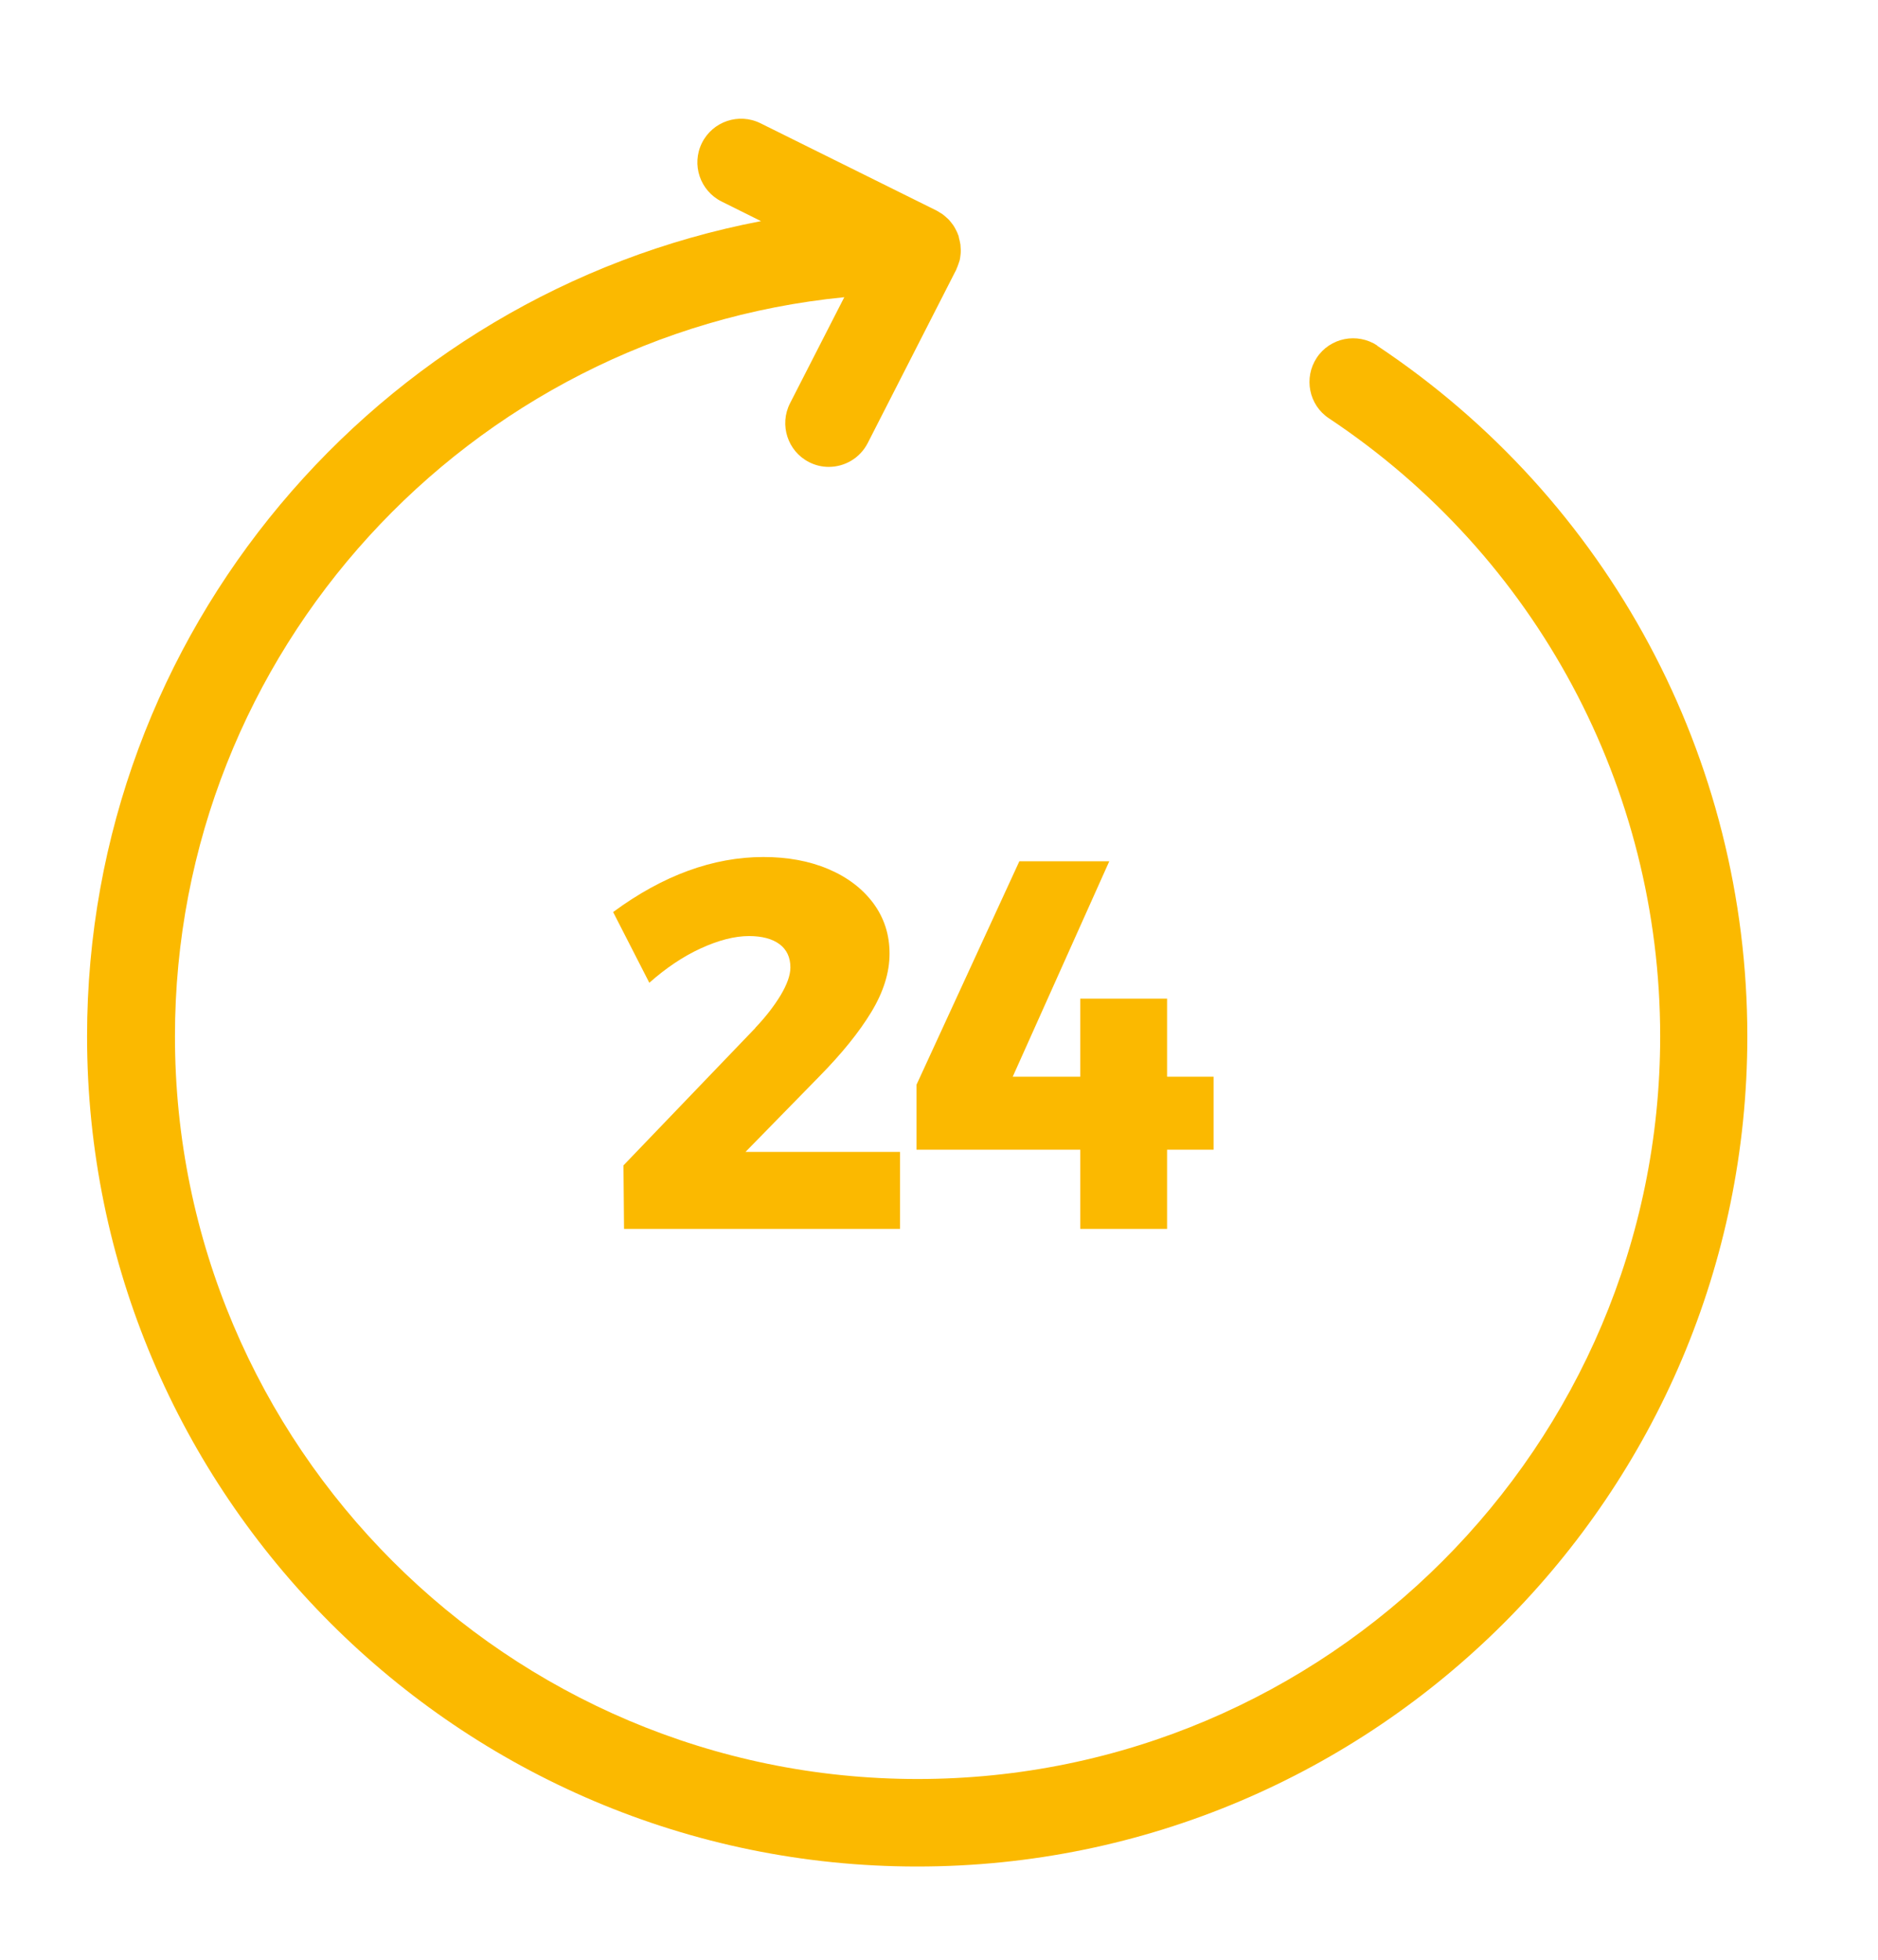
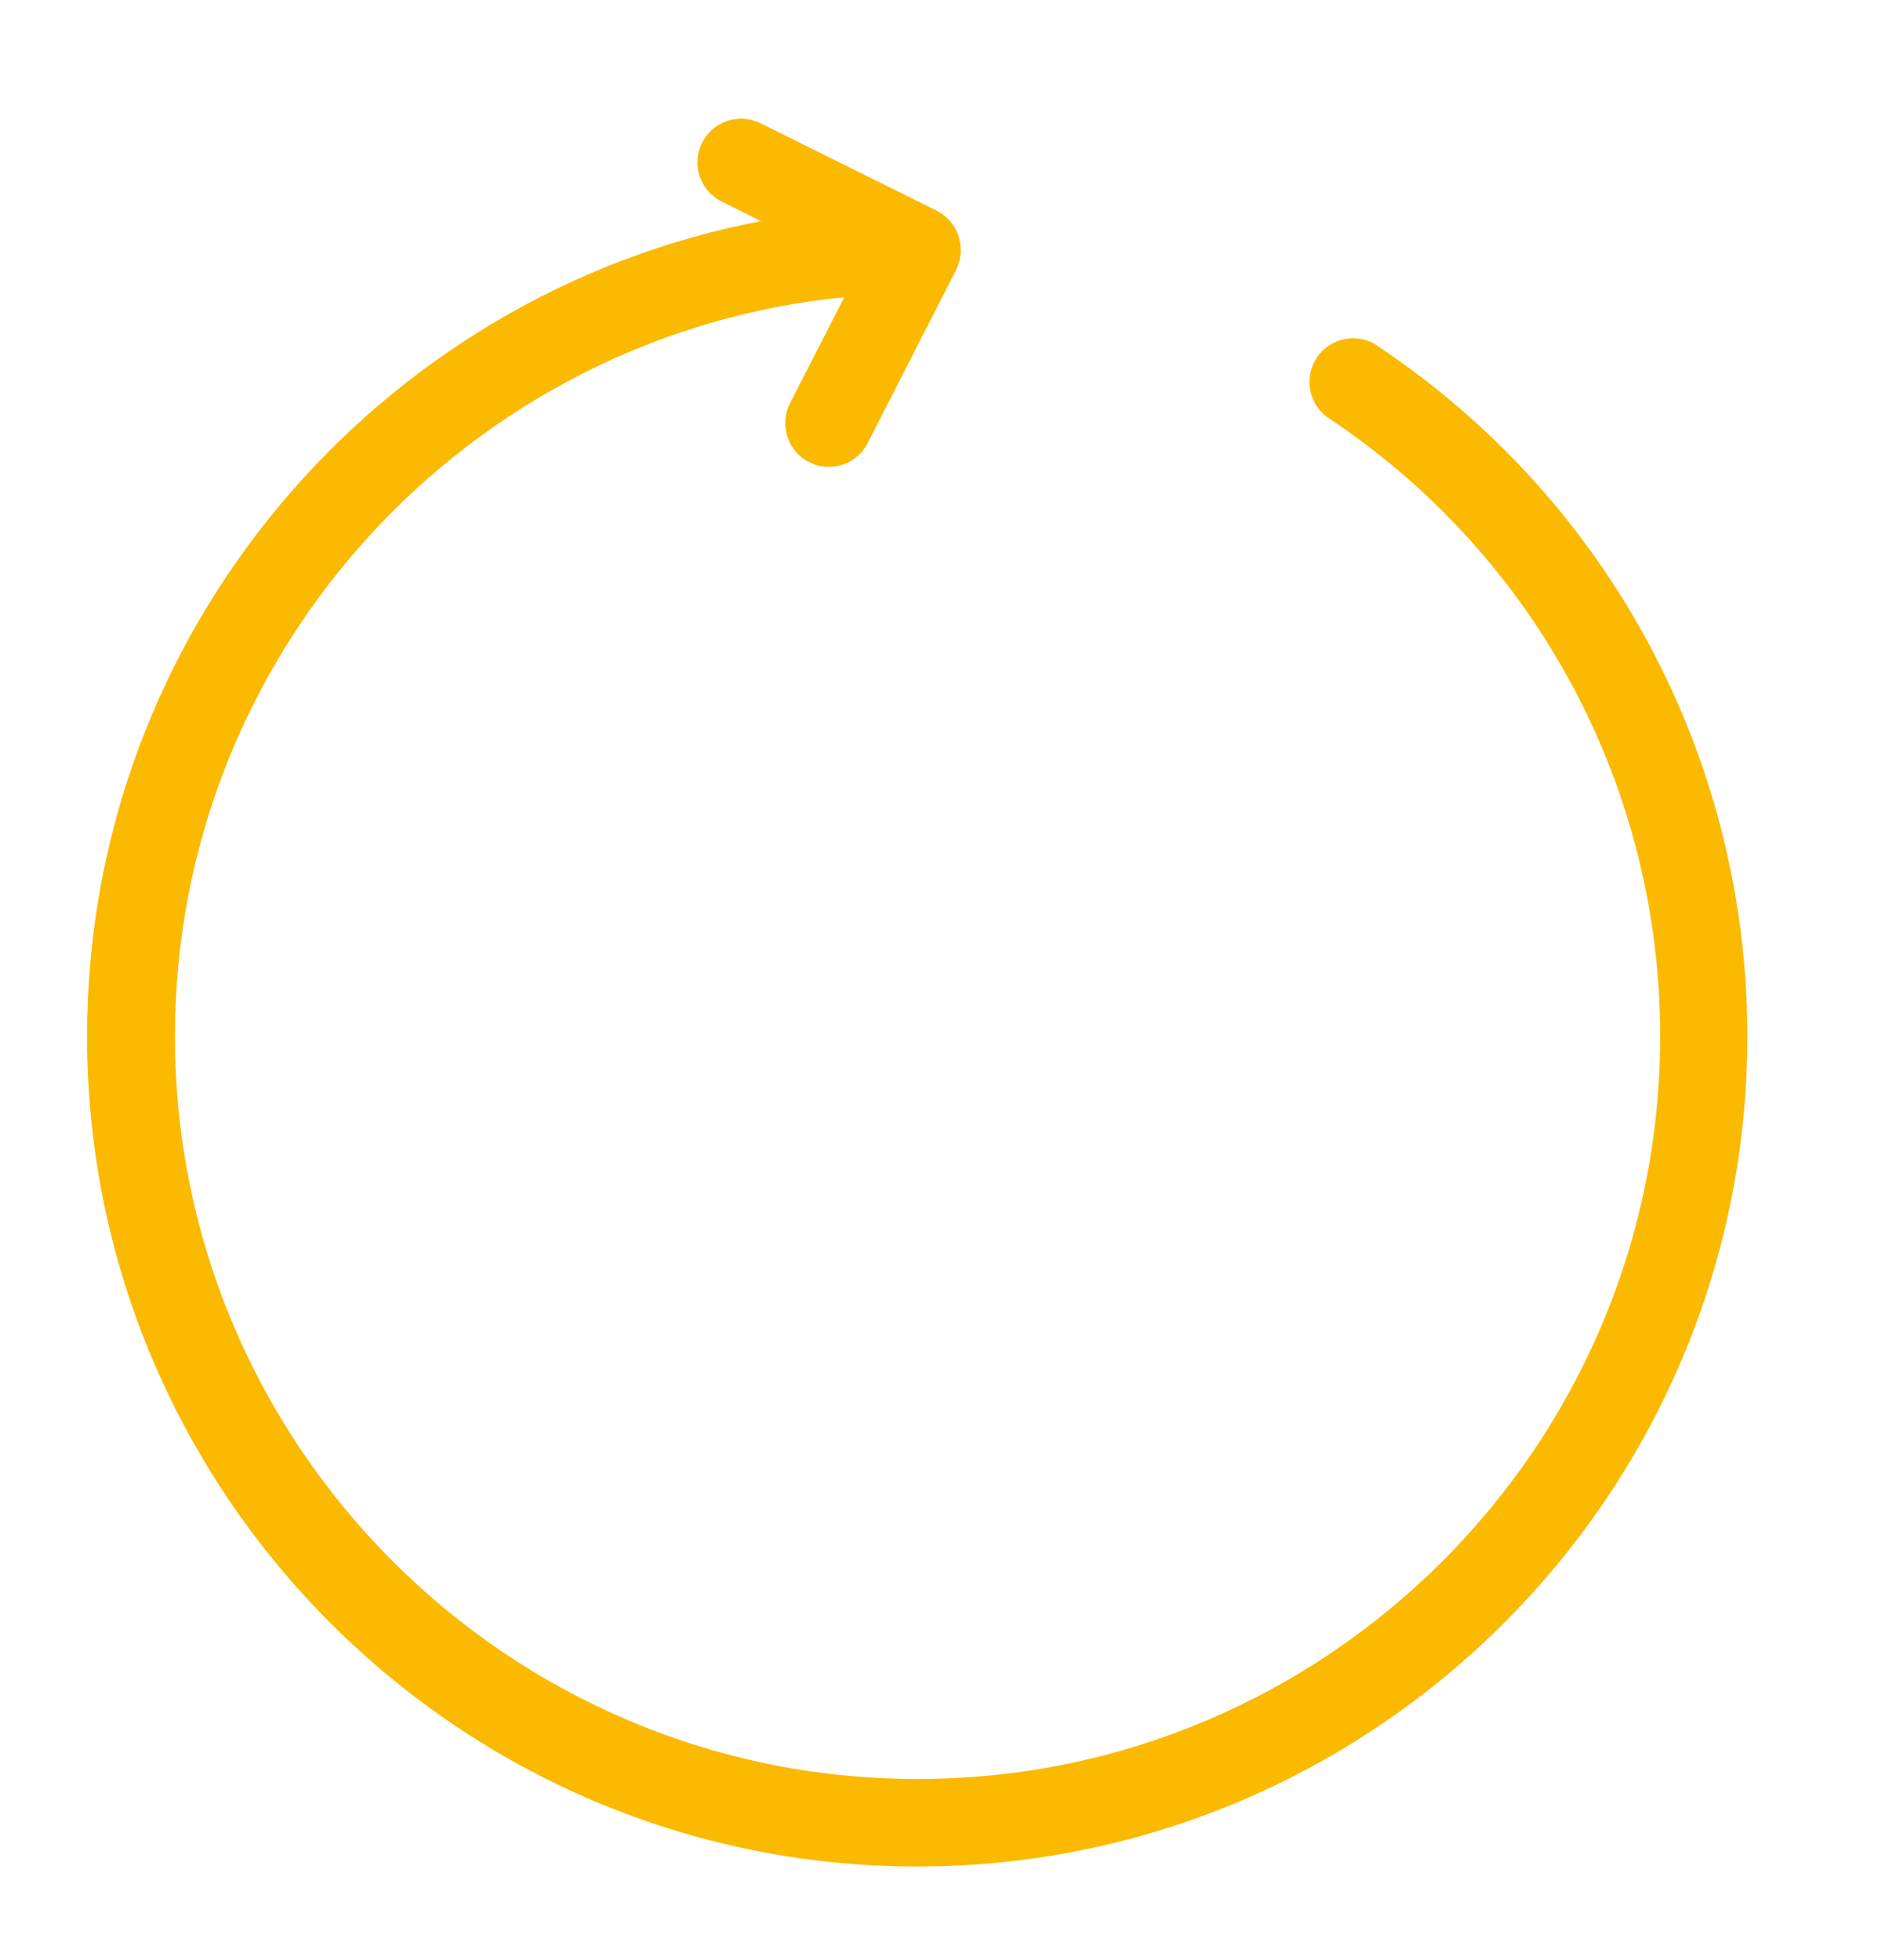
<svg xmlns="http://www.w3.org/2000/svg" width="69" height="72" viewBox="0 0 69 72" fill="none">
-   <path d="M27.751 37.768L22.907 42.815L22.928 45.149H33.069V42.32H27.391L30.105 39.545C30.926 38.711 31.563 37.924 32.011 37.185C32.459 36.445 32.683 35.733 32.683 35.034C32.683 34.336 32.486 33.725 32.086 33.182C31.686 32.646 31.136 32.226 30.43 31.927C29.725 31.629 28.931 31.486 28.049 31.486C26.204 31.486 24.359 32.158 22.527 33.508L23.857 36.106C24.461 35.57 25.092 35.143 25.743 34.844C26.394 34.546 26.984 34.39 27.52 34.39C28.002 34.39 28.375 34.492 28.64 34.688C28.904 34.885 29.04 35.17 29.04 35.543C29.04 35.828 28.918 36.167 28.68 36.567C28.436 36.968 28.131 37.361 27.751 37.761V37.768Z" fill="#FBB900" />
-   <path d="M33.674 42.239H39.691V45.149H42.88V42.239H44.589V39.559H42.88V36.69H39.691V39.559H37.208L40.756 31.643H37.452L33.674 39.851V42.239Z" fill="#FBB900" />
  <path d="M50.605 12.696C49.865 12.208 48.868 12.404 48.379 13.144C47.891 13.883 48.088 14.88 48.827 15.369C56.452 20.436 60.997 28.93 60.997 38.074C60.997 53.121 48.759 65.359 33.713 65.359C18.666 65.359 6.428 53.121 6.428 38.074C6.428 23.937 17.235 12.275 31.02 10.919L29.025 14.819C28.625 15.606 28.937 16.576 29.724 16.977C29.961 17.099 30.206 17.153 30.45 17.153C31.033 17.153 31.596 16.834 31.881 16.278L35.137 9.901C35.137 9.901 35.144 9.874 35.151 9.86C35.178 9.806 35.198 9.745 35.219 9.684C35.232 9.643 35.246 9.603 35.26 9.562C35.273 9.508 35.28 9.453 35.287 9.392C35.293 9.338 35.3 9.291 35.3 9.236C35.3 9.216 35.3 9.196 35.3 9.175C35.3 9.141 35.293 9.114 35.293 9.08C35.293 9.019 35.287 8.965 35.273 8.911C35.266 8.863 35.253 8.816 35.239 8.768C35.232 8.734 35.226 8.7 35.219 8.666C35.212 8.646 35.198 8.626 35.192 8.599C35.178 8.558 35.158 8.517 35.137 8.477C35.11 8.422 35.083 8.368 35.049 8.314C35.029 8.28 35.002 8.246 34.981 8.219C34.941 8.164 34.9 8.117 34.859 8.069C34.832 8.042 34.805 8.022 34.778 7.995C34.73 7.947 34.676 7.907 34.622 7.866C34.595 7.846 34.568 7.832 34.534 7.812C34.493 7.785 34.452 7.757 34.411 7.737L27.94 4.528C27.146 4.135 26.183 4.46 25.789 5.254C25.396 6.048 25.721 7.011 26.515 7.405L27.96 8.124C13.877 10.817 3.199 23.218 3.199 38.074C3.199 54.891 16.882 68.574 33.699 68.574C50.516 68.574 64.199 54.891 64.199 38.074C64.199 27.851 59.111 18.36 50.591 12.696H50.605Z" fill="#FBB900" />
</svg>